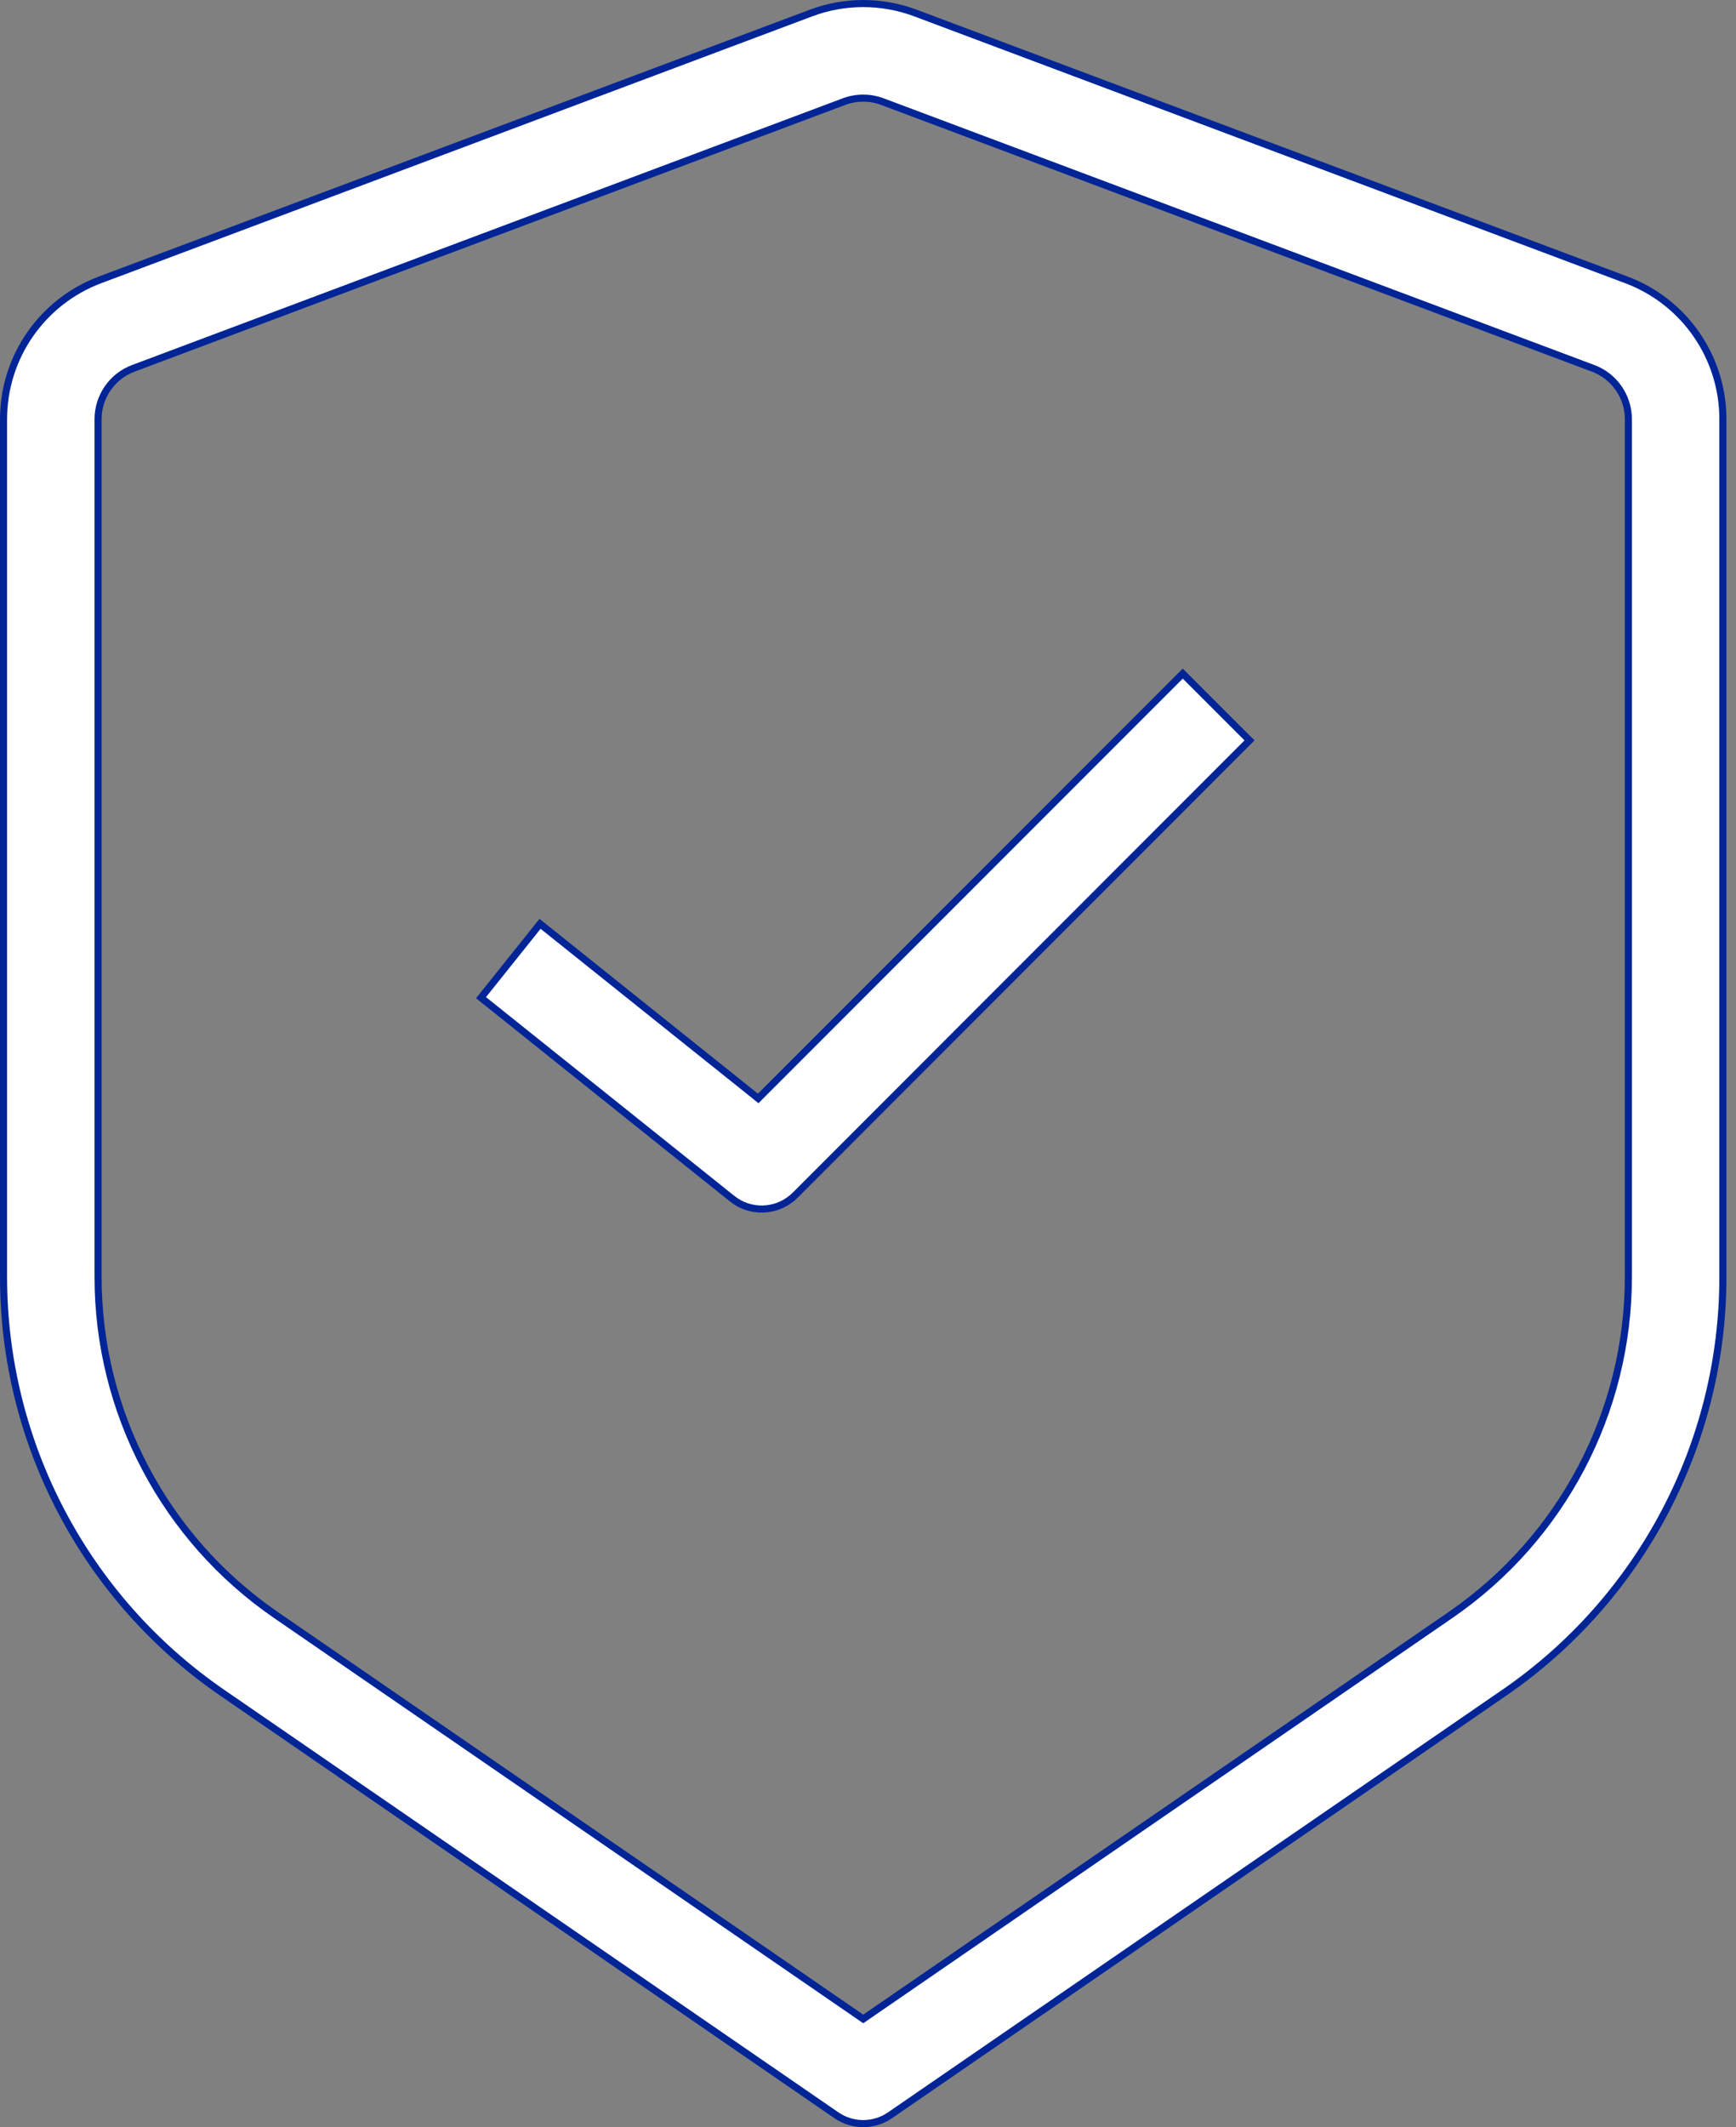
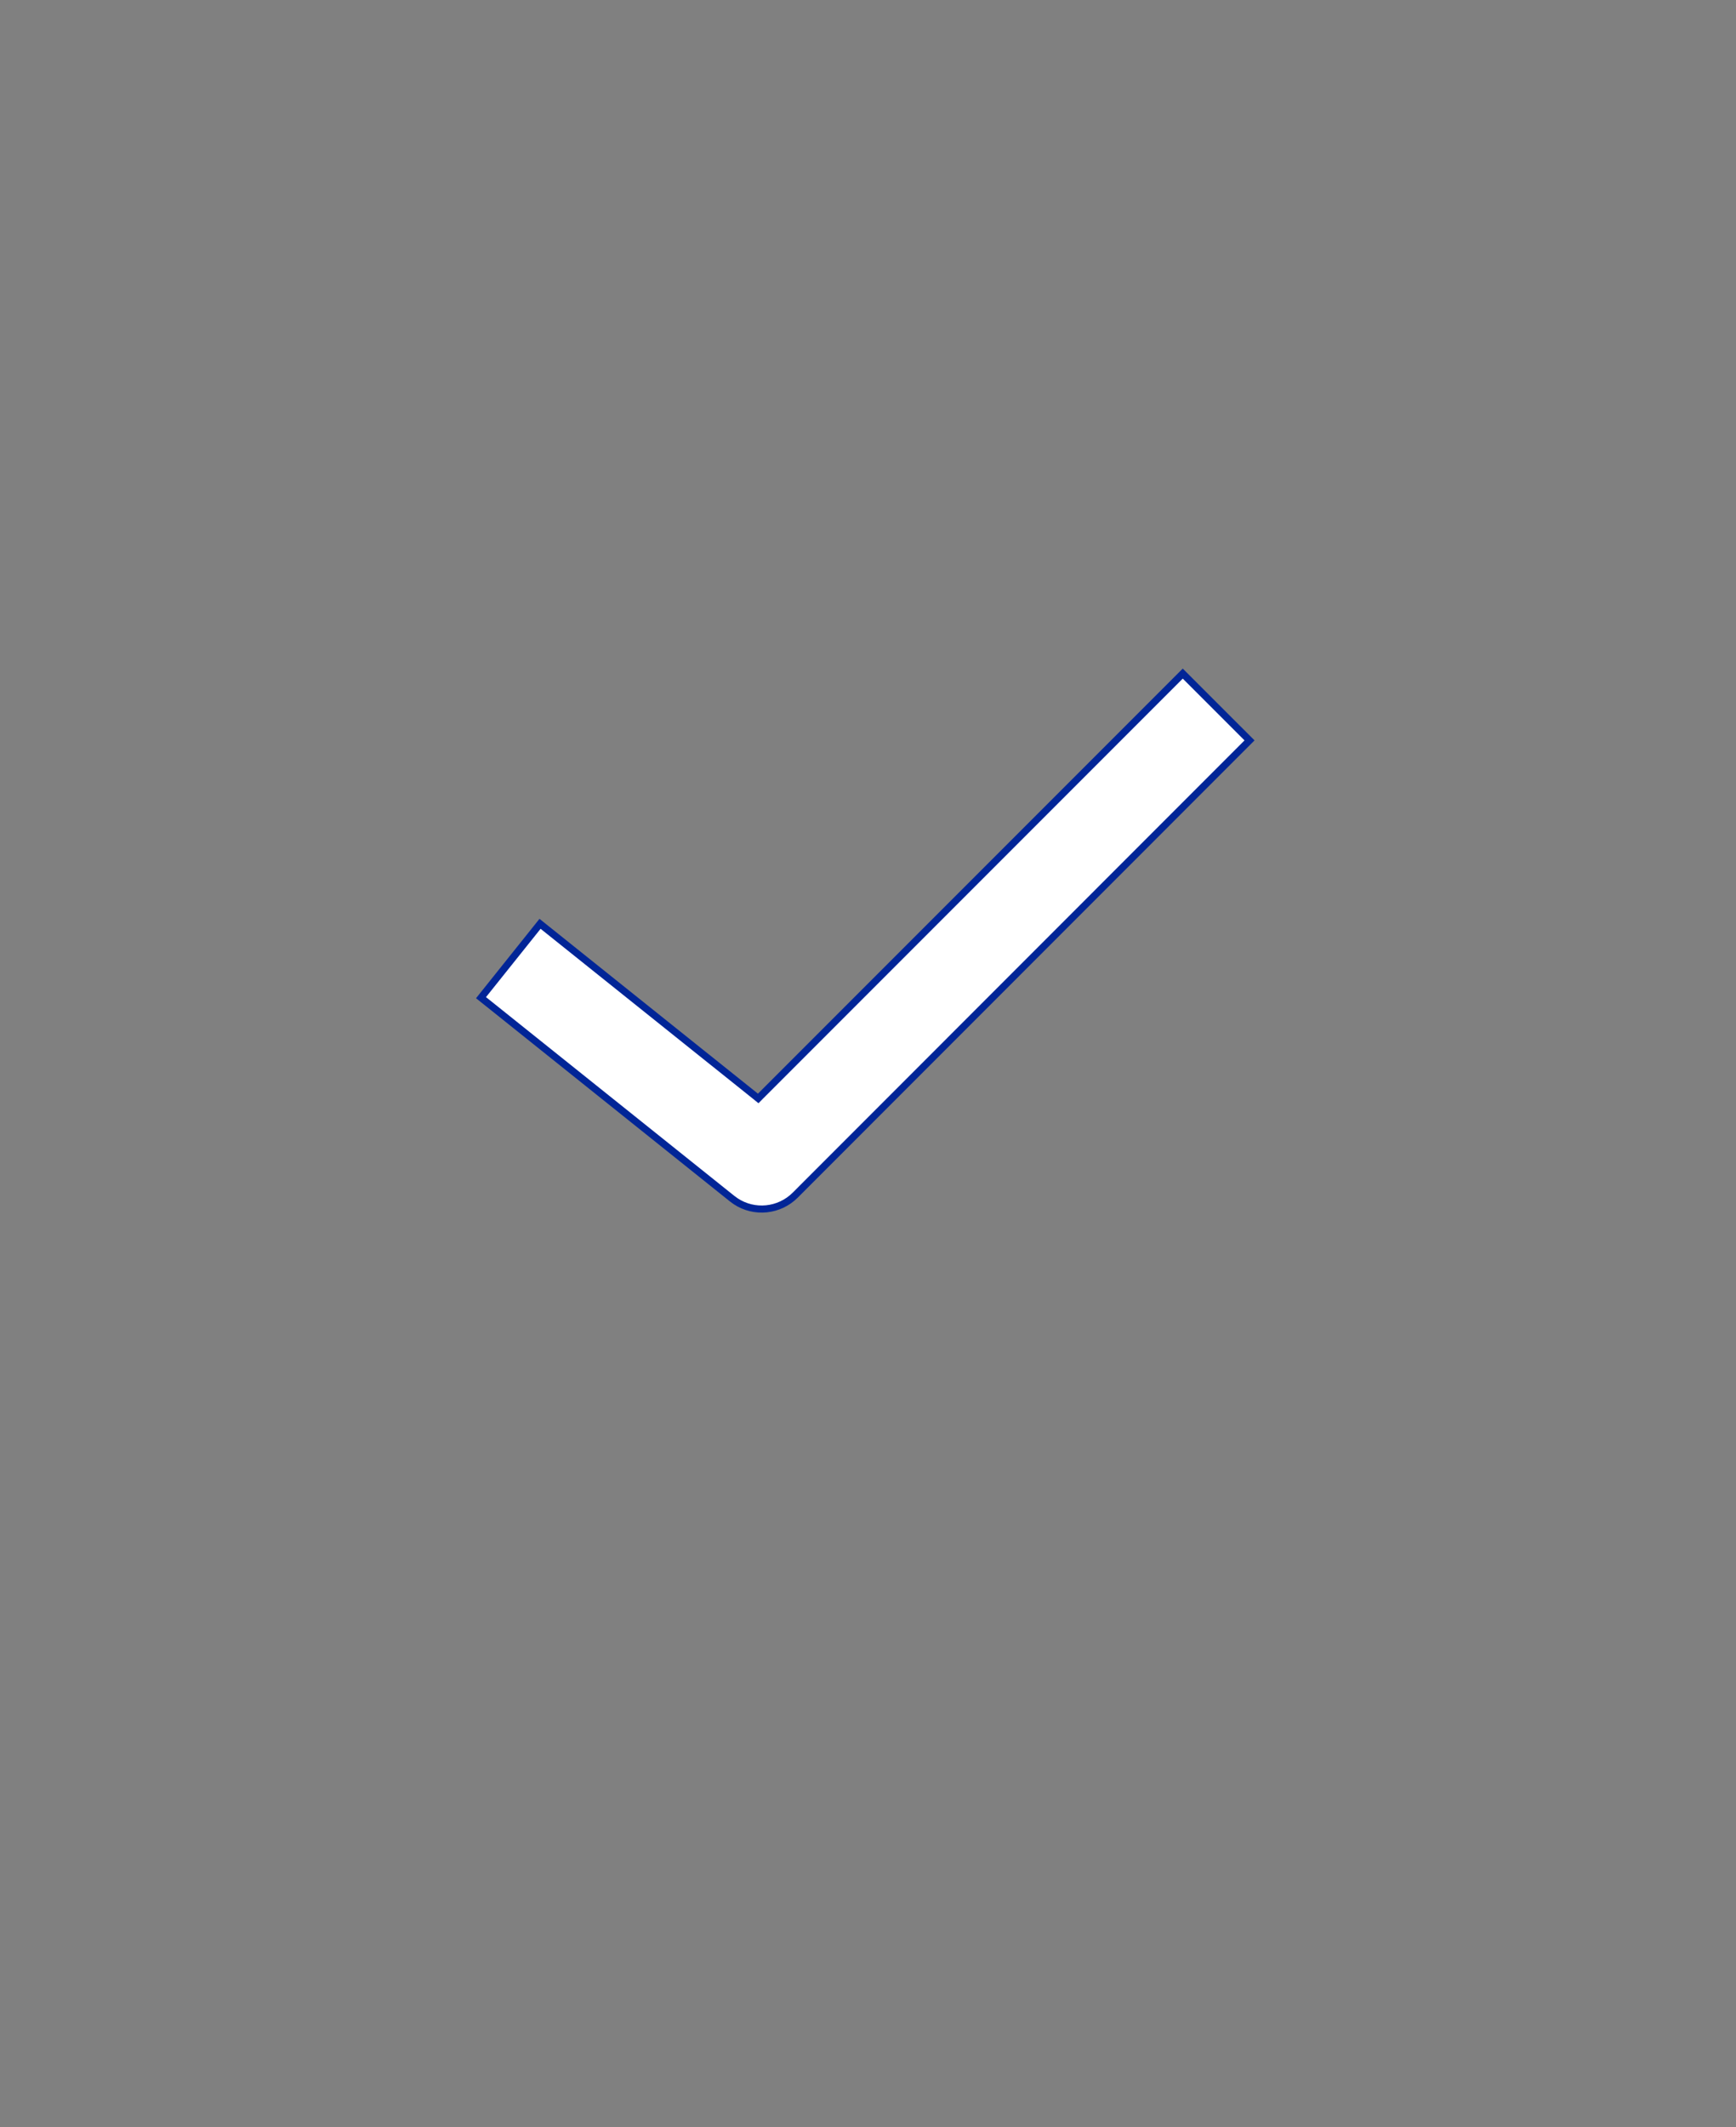
<svg xmlns="http://www.w3.org/2000/svg" width="49" height="60" viewBox="0 0 49 60" fill="none">
  <rect x="0" y="0" width="49" height="60" fill="#808080" stroke="none" />
-   <path d="M22.89 0.368C23.84 0.011 24.89 0.011 25.84 0.368L45.903 7.893C47.544 8.507 48.63 10.074 48.63 11.824V36.018C48.63 40.703 46.322 45.09 42.461 47.745L25.12 59.666C24.665 59.978 24.065 59.978 23.61 59.666L6.27 47.745C2.408 45.09 0.1 40.703 0.1 36.018V11.824C0.1 10.074 1.187 8.507 2.827 7.893L22.89 0.368ZM24.902 2.865C24.557 2.736 24.172 2.736 23.827 2.865L3.762 10.39C3.164 10.614 2.768 11.186 2.768 11.824V36.018C2.768 39.826 4.643 43.391 7.779 45.548L24.309 56.909L24.365 56.948L24.422 56.909L40.95 45.548C44.086 43.39 45.962 39.826 45.962 36.018V11.824C45.962 11.186 45.566 10.614 44.968 10.39L24.902 2.865Z" fill="white" stroke="#012597" stroke-width="0.2" />
  <path d="M35.269 20.884L22.444 33.713C21.991 34.163 21.29 34.229 20.768 33.885L20.666 33.811L13.577 28.141L15.243 26.058L21.331 30.927L21.401 30.984L21.464 30.92L33.384 19L35.269 20.884Z" fill="white" stroke="#012597" stroke-width="0.2" />
</svg>